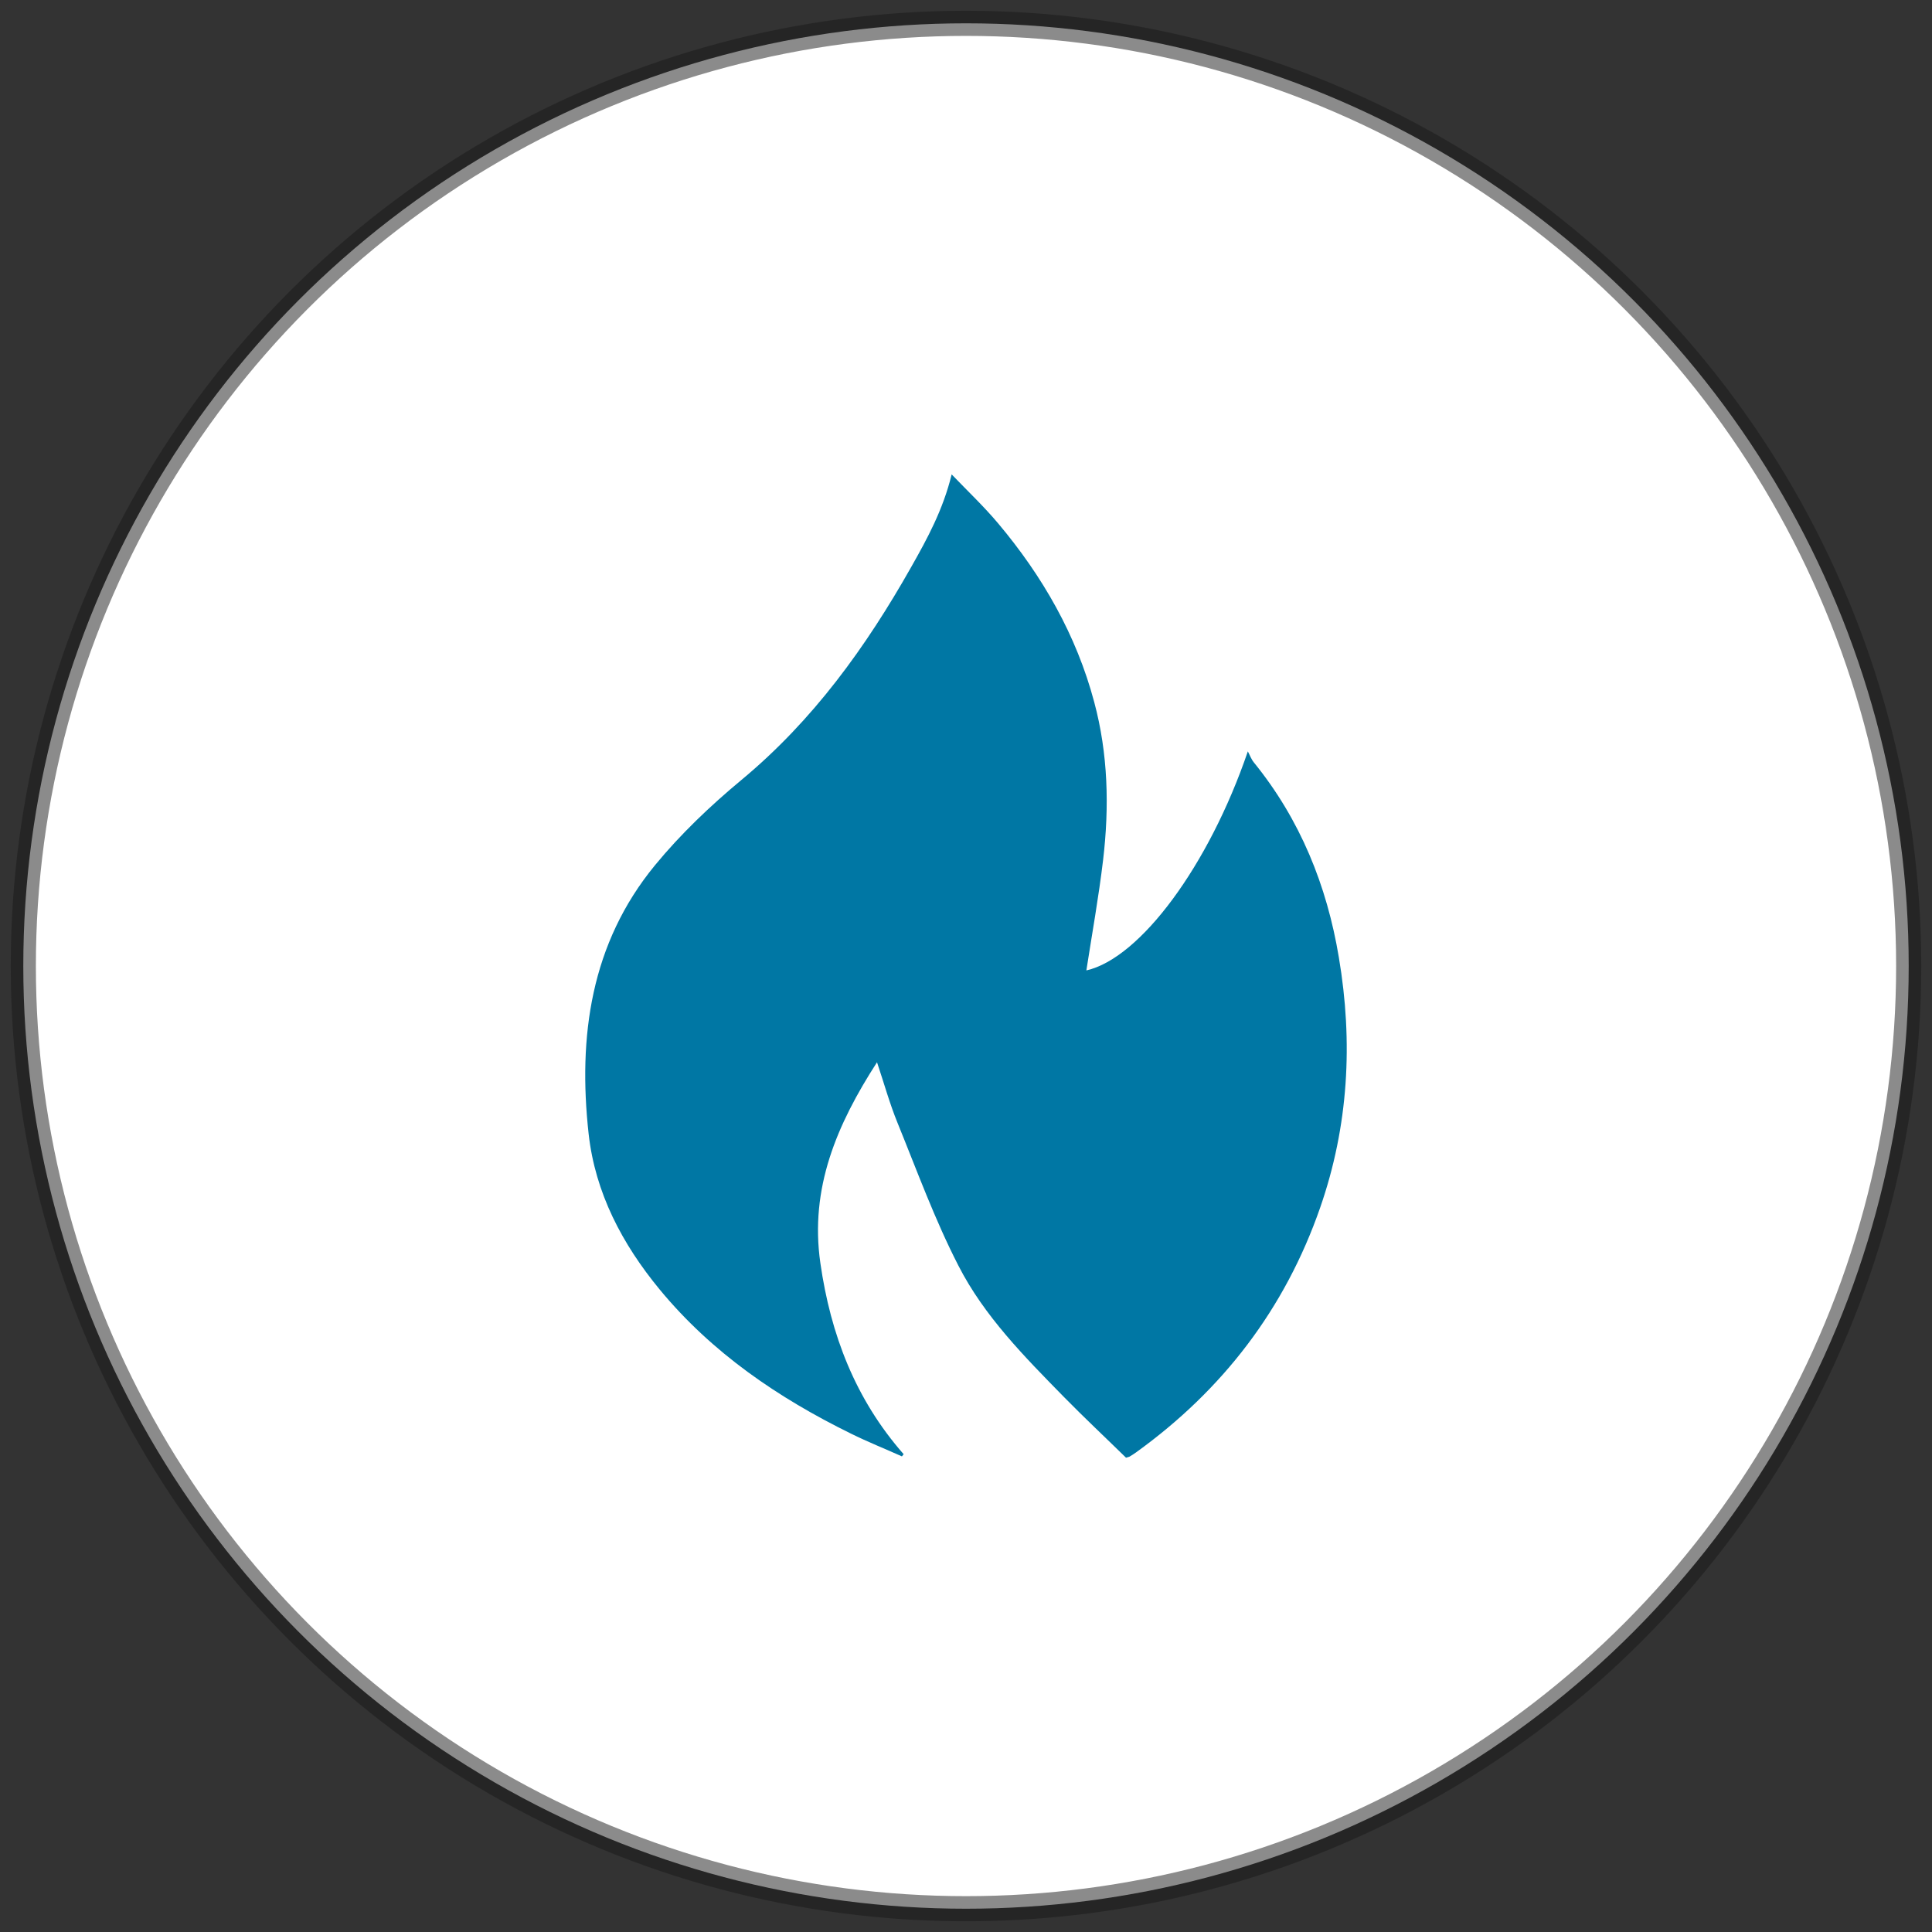
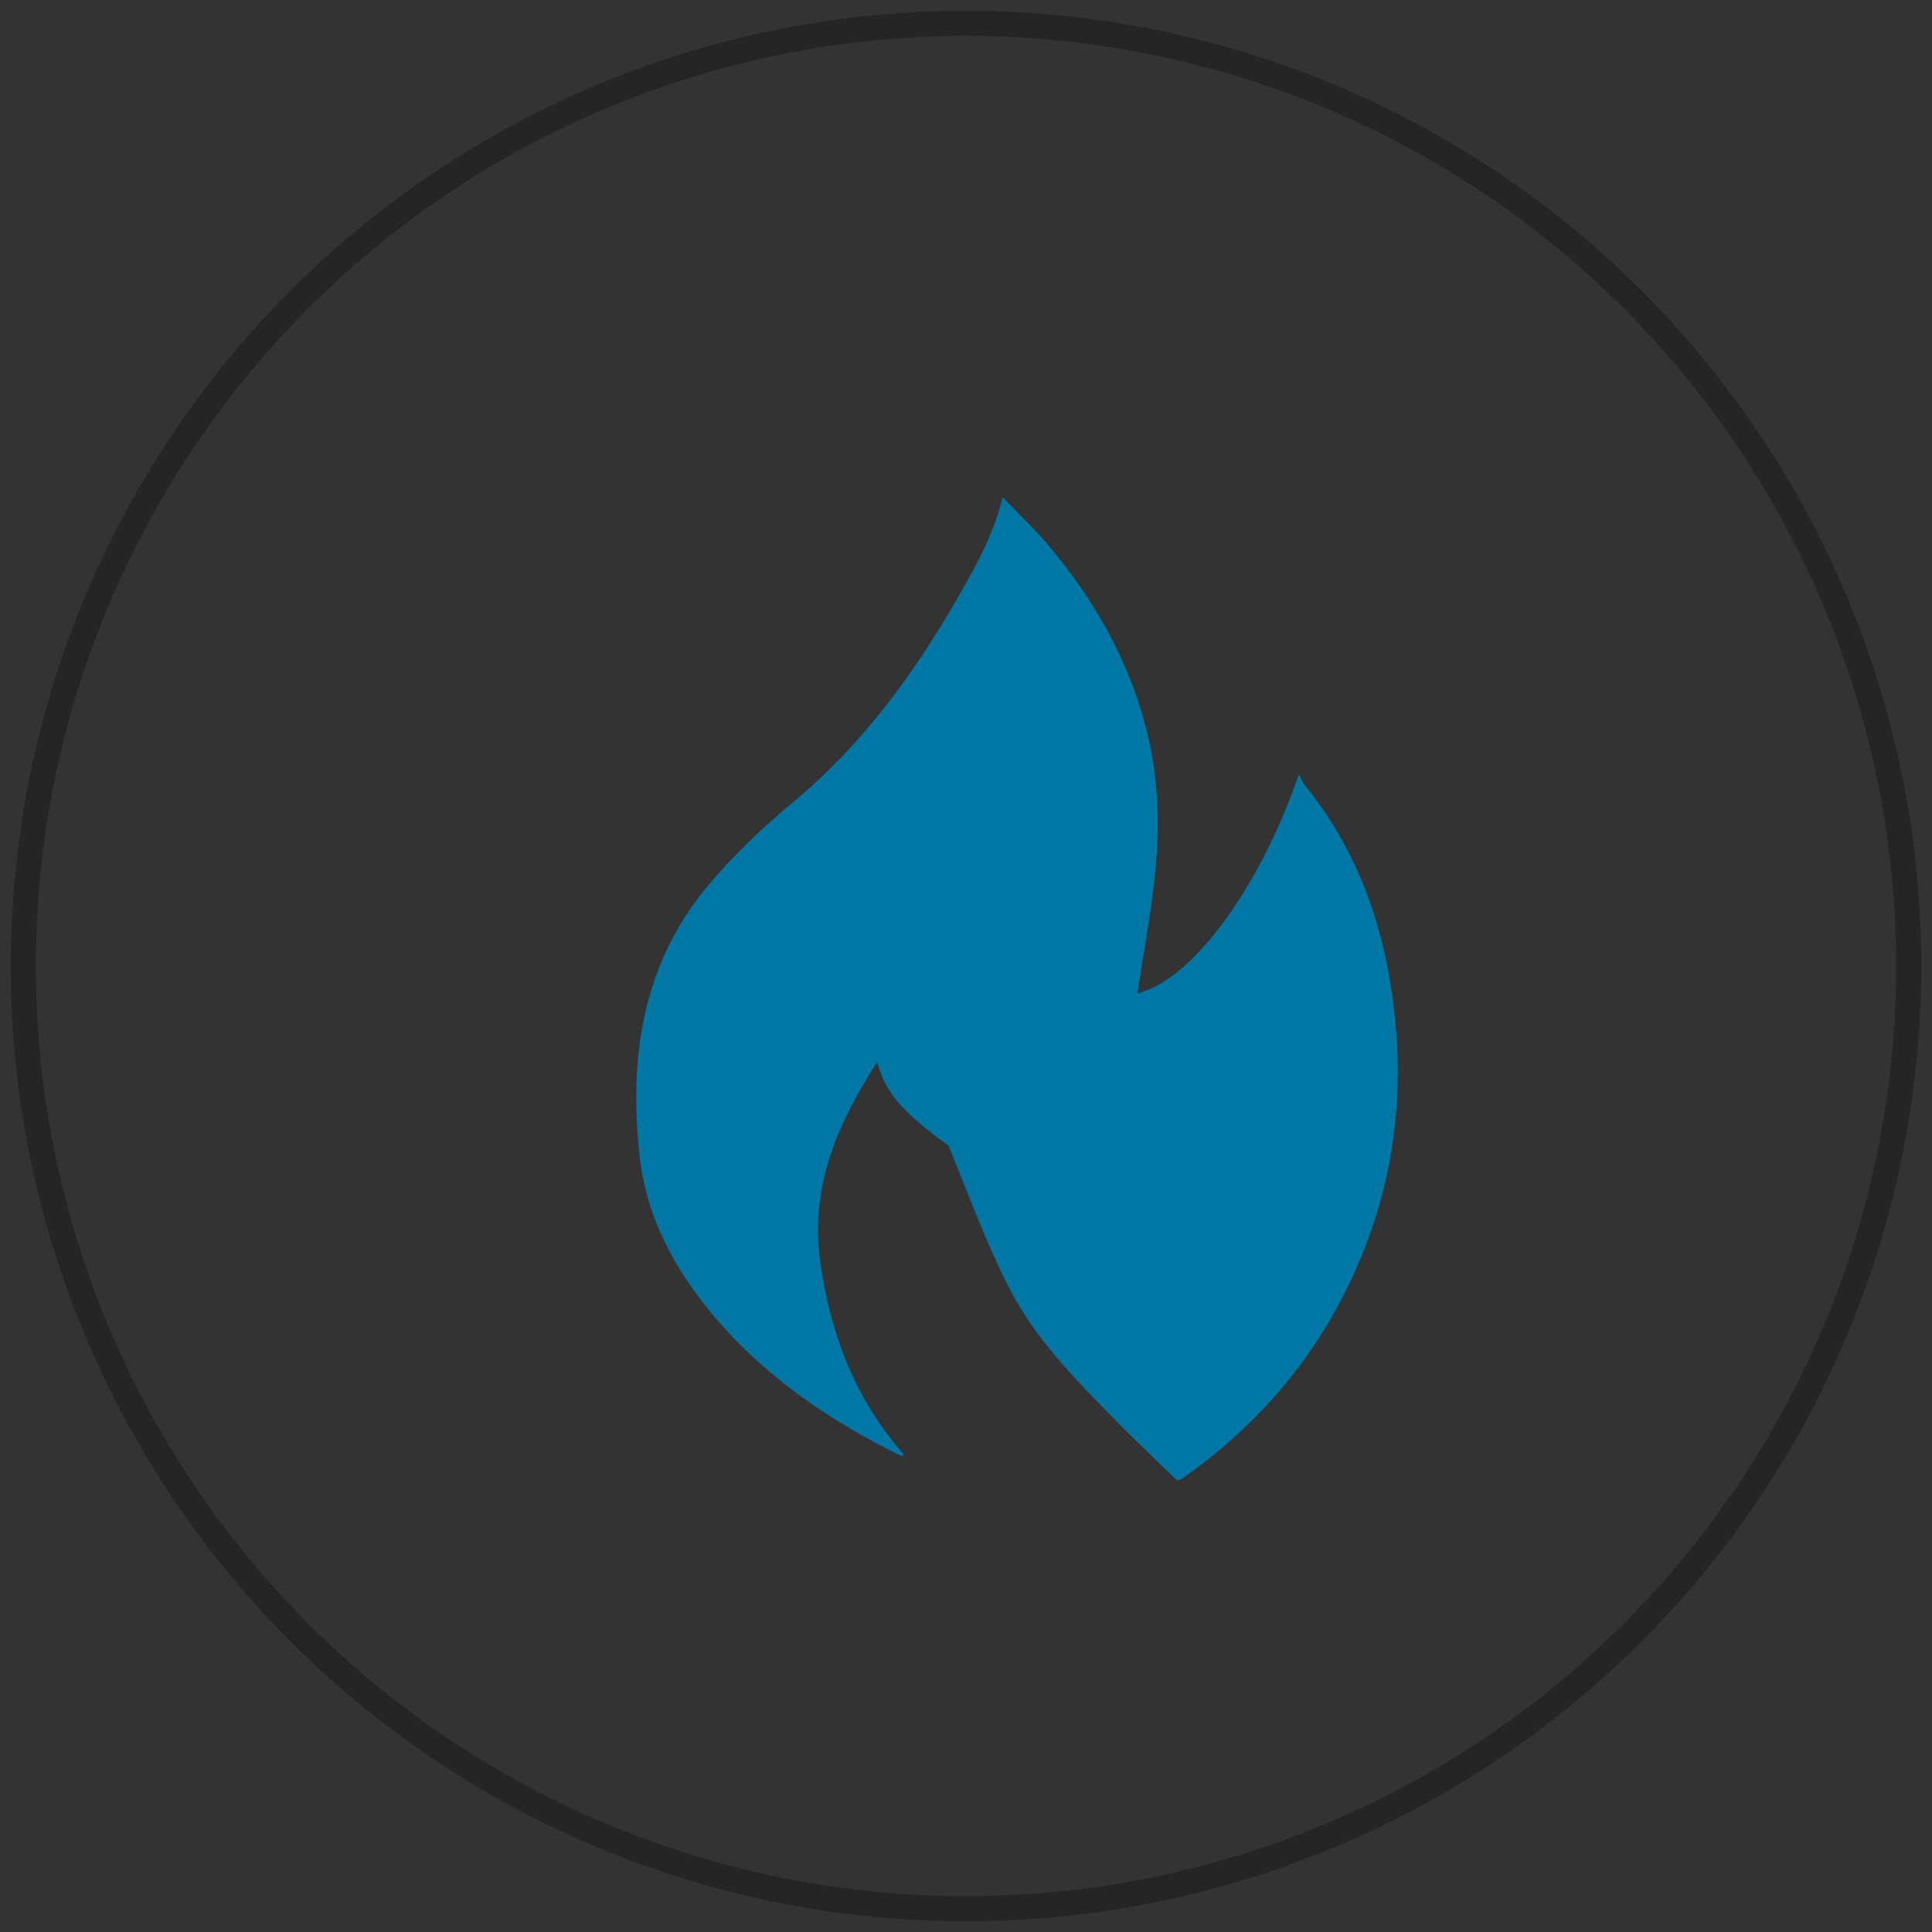
<svg xmlns="http://www.w3.org/2000/svg" version="1.1" id="Layer_1" x="0px" y="0px" width="83px" height="83px" viewBox="0 0 83 83" enable-background="new 0 0 83 83" xml:space="preserve">
  <rect x="0" y="0" width="83" height="83" fill="#333333" stroke="none" />
-   <circle fill="#FFFFFF" enable-background="new    " cx="41.5" cy="41.501" r="40.499" />
  <circle opacity="0.5" fill="none" stroke="#191919" stroke-width="1.08" stroke-miterlimit="10" enable-background="new    " cx="41.5" cy="41.501" r="40.499" />
-   <path fill="#0077A4" d="M37.677,45.635c-1.727,2.678-2.898,5.409-2.433,8.631c0.44,3.066,1.503,5.848,3.577,8.207  c-0.025,0.032-0.051,0.063-0.074,0.094c-0.731-0.328-1.477-0.625-2.192-0.979c-3.128-1.538-5.964-3.467-8.209-6.183  c-1.616-1.959-2.776-4.159-3.058-6.693c-0.461-4.173,0.086-8.177,2.851-11.541c1.098-1.337,2.379-2.555,3.713-3.664  c3.076-2.551,5.356-5.714,7.297-9.153c0.692-1.221,1.364-2.455,1.735-3.973c0.71,0.739,1.396,1.388,1.997,2.104  c1.908,2.269,3.361,4.798,4.127,7.676c0.598,2.226,0.651,4.5,0.383,6.775c-0.19,1.598-0.477,3.188-0.72,4.754  c2.315-0.525,5.265-4.51,6.937-9.41c0.084,0.156,0.145,0.335,0.256,0.471c1.994,2.455,3.14,5.292,3.654,8.379  c0.616,3.639,0.418,7.242-0.803,10.751c-1.511,4.345-4.183,7.831-7.912,10.517c-0.086,0.062-0.175,0.119-0.268,0.174  c-0.023,0.017-0.057,0.018-0.16,0.052c-0.867-0.849-1.779-1.704-2.656-2.597c-1.703-1.738-3.438-3.485-4.547-5.658  c-1.013-1.971-1.776-4.072-2.614-6.131C38.223,47.418,37.988,46.566,37.677,45.635z" />
+   <path fill="#0077A4" d="M37.677,45.635c-1.727,2.678-2.898,5.409-2.433,8.631c0.44,3.066,1.503,5.848,3.577,8.207  c-0.025,0.032-0.051,0.063-0.074,0.094c-3.128-1.538-5.964-3.467-8.209-6.183  c-1.616-1.959-2.776-4.159-3.058-6.693c-0.461-4.173,0.086-8.177,2.851-11.541c1.098-1.337,2.379-2.555,3.713-3.664  c3.076-2.551,5.356-5.714,7.297-9.153c0.692-1.221,1.364-2.455,1.735-3.973c0.71,0.739,1.396,1.388,1.997,2.104  c1.908,2.269,3.361,4.798,4.127,7.676c0.598,2.226,0.651,4.5,0.383,6.775c-0.19,1.598-0.477,3.188-0.72,4.754  c2.315-0.525,5.265-4.51,6.937-9.41c0.084,0.156,0.145,0.335,0.256,0.471c1.994,2.455,3.14,5.292,3.654,8.379  c0.616,3.639,0.418,7.242-0.803,10.751c-1.511,4.345-4.183,7.831-7.912,10.517c-0.086,0.062-0.175,0.119-0.268,0.174  c-0.023,0.017-0.057,0.018-0.16,0.052c-0.867-0.849-1.779-1.704-2.656-2.597c-1.703-1.738-3.438-3.485-4.547-5.658  c-1.013-1.971-1.776-4.072-2.614-6.131C38.223,47.418,37.988,46.566,37.677,45.635z" />
</svg>